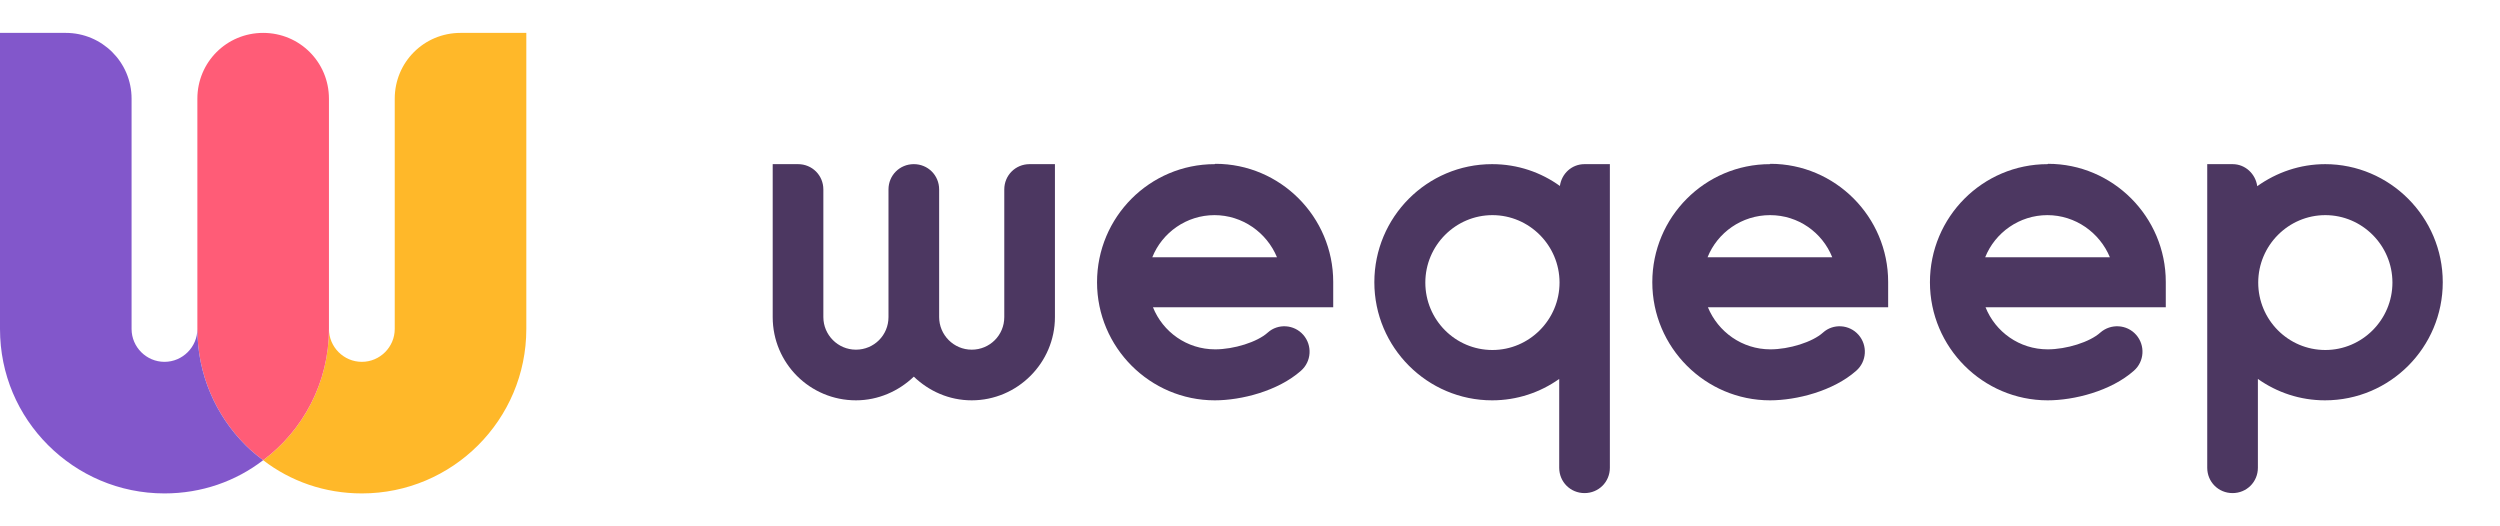
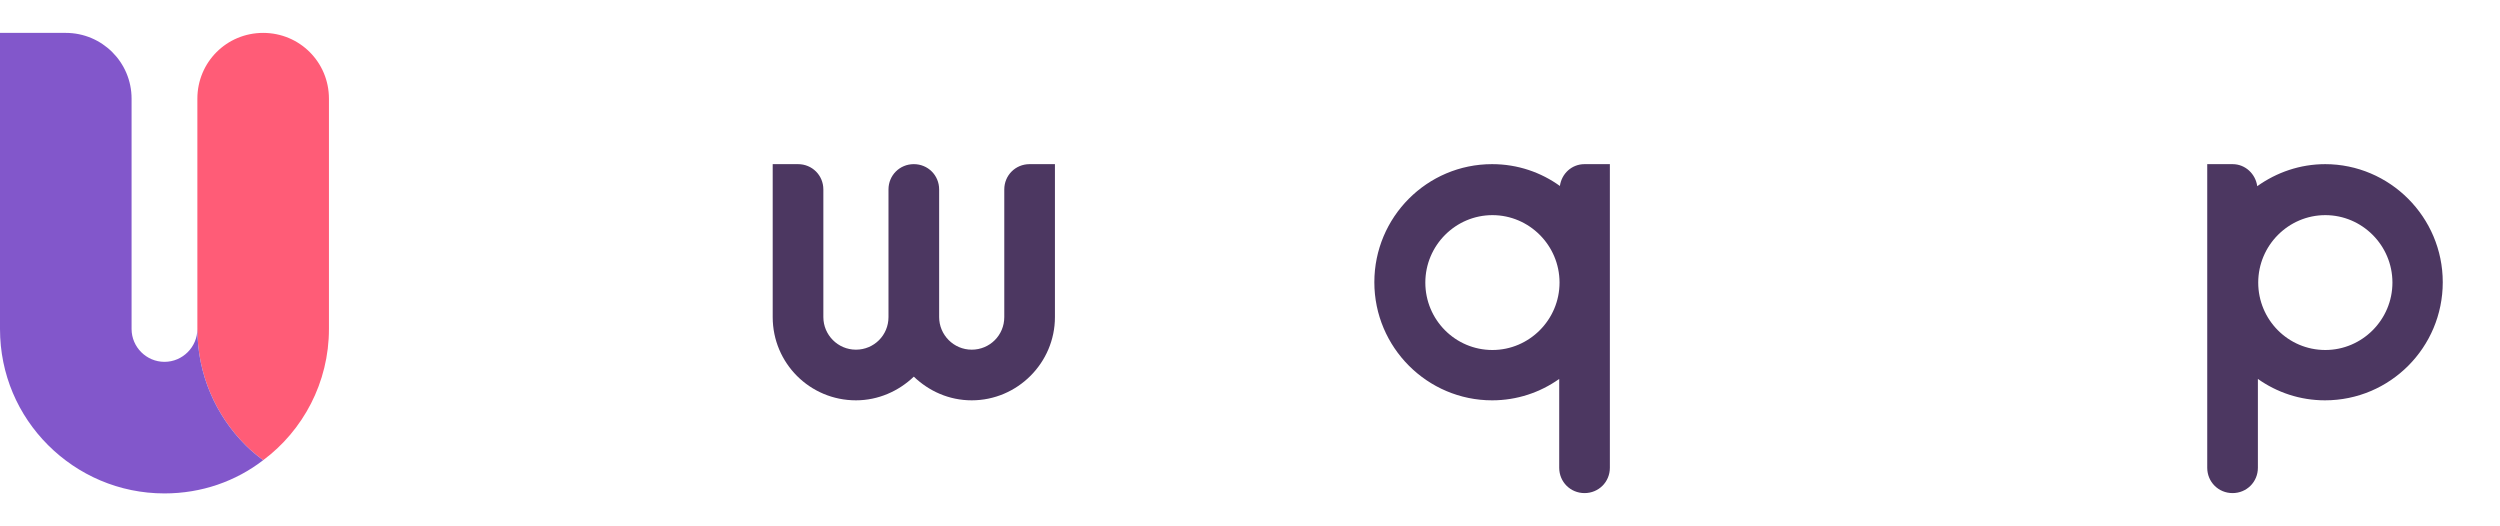
<svg xmlns="http://www.w3.org/2000/svg" id="Light_mode" data-name="Light mode" viewBox="0 0 76 16">
  <defs>
    <style>
      .cls-1 {
        fill: #4c3761;
      }

      .cls-2 {
        fill: #ffb829;
      }

      .cls-3 {
        fill: #8257cb;
      }

      .cls-4 {
        fill: #ff5c77;
      }
    </style>
  </defs>
  <g id="LM_colors_line">
    <g>
-       <path class="cls-1" d="M36.93,4.99c-1.98,0-3.58,1.61-3.58,3.59s1.61,3.59,3.58,3.59c.8,0,1.92-.28,2.62-.9.32-.28.35-.77.07-1.09-.28-.32-.77-.35-1.08-.07-.32.29-1.03.51-1.6.51-.86,0-1.59-.53-1.89-1.28h5.48v-.77c0-1.98-1.61-3.59-3.58-3.59ZM35.03,7.82c.3-.75,1.04-1.28,1.89-1.28s1.59.53,1.9,1.28h-3.79Z" />
-       <path class="cls-1" d="M53.81,4.99c-1.98,0-3.58,1.61-3.58,3.59s1.61,3.59,3.58,3.59c.8,0,1.92-.28,2.62-.9.32-.28.35-.77.07-1.09-.28-.32-.77-.35-1.08-.07-.32.29-1.03.51-1.6.51-.86,0-1.59-.53-1.9-1.28h5.48v-.77c0-1.98-1.61-3.59-3.58-3.59ZM51.91,7.82c.3-.75,1.04-1.28,1.9-1.28s1.59.53,1.89,1.28h-3.79Z" />
-       <path class="cls-1" d="M62.25,4.99c-1.98,0-3.58,1.61-3.58,3.59s1.61,3.59,3.58,3.59c.8,0,1.92-.28,2.62-.9.32-.28.35-.77.07-1.09-.28-.32-.77-.35-1.09-.07-.32.29-1.03.51-1.6.51-.86,0-1.59-.53-1.89-1.28h5.48v-.77c0-1.98-1.61-3.59-3.58-3.59ZM60.35,7.82c.3-.75,1.04-1.28,1.89-1.28s1.59.53,1.9,1.28h-3.79Z" />
      <path class="cls-1" d="M47.43,5.66c-.58-.42-1.29-.67-2.07-.67-1.98,0-3.58,1.61-3.58,3.59s1.61,3.59,3.58,3.59c.76,0,1.46-.24,2.04-.65v2.7c0,.43.34.77.77.77s.77-.34.77-.77V4.99h-.77c-.39,0-.7.29-.75.67ZM45.37,10.64c-1.13,0-2.04-.92-2.04-2.05s.92-2.05,2.04-2.05,2.04.92,2.04,2.05-.92,2.05-2.04,2.05Z" />
      <path class="cls-1" d="M70.69,4.99c-.77,0-1.48.25-2.07.67-.05-.37-.36-.67-.75-.67h-.77v9.23c0,.43.34.77.77.77s.77-.34.77-.77v-2.7c.58.41,1.28.65,2.04.65,1.98,0,3.58-1.61,3.58-3.59s-1.61-3.59-3.58-3.59ZM70.69,10.64c-1.13,0-2.04-.92-2.04-2.05s.92-2.05,2.04-2.05,2.04.92,2.04,2.05-.92,2.05-2.04,2.05Z" />
      <path class="cls-1" d="M30.53,5.76v3.88c0,.55-.44.99-.99.99s-.99-.45-.99-.99v-3.88c0-.43-.34-.77-.77-.77s-.77.34-.77.77v3.88c0,.55-.44.99-.99.99s-.99-.45-.99-.99v-3.88c0-.43-.34-.77-.77-.77h-.77v4.65c0,1.4,1.13,2.53,2.53,2.53.68,0,1.3-.28,1.76-.72.46.44,1.07.72,1.76.72,1.39,0,2.53-1.14,2.53-2.53v-4.65h-.77c-.43,0-.77.34-.77.77Z" />
    </g>
    <g>
-       <path class="cls-2" d="M16,1v9c0,2.76-2.24,5-5,5-1.13,0-2.17-.37-3-1.01,1.21-.9,2-2.36,2-3.99,0,.55.45,1,1,1s1-.45,1-1V3c0-1.11.89-2,2-2h2Z" />
      <path class="cls-4" d="M10,3v7c0,1.63-.79,3.09-2,3.99-.19-.14-.37-.29-.54-.46-.9-.9-1.46-2.15-1.46-3.53V3c0-1.11.89-2,2-2s2,.89,2,2Z" />
      <path class="cls-3" d="M7.46,13.53c.17.17.35.32.54.46-.83.64-1.87,1.01-3,1.01-1.38,0-2.63-.56-3.54-1.47S0,11.38,0,10V1h2c1.1,0,2,.89,2,2v7c0,.55.45,1,1,1s1-.45,1-1c0,1.38.56,2.63,1.46,3.53Z" />
    </g>
  </g>
</svg>